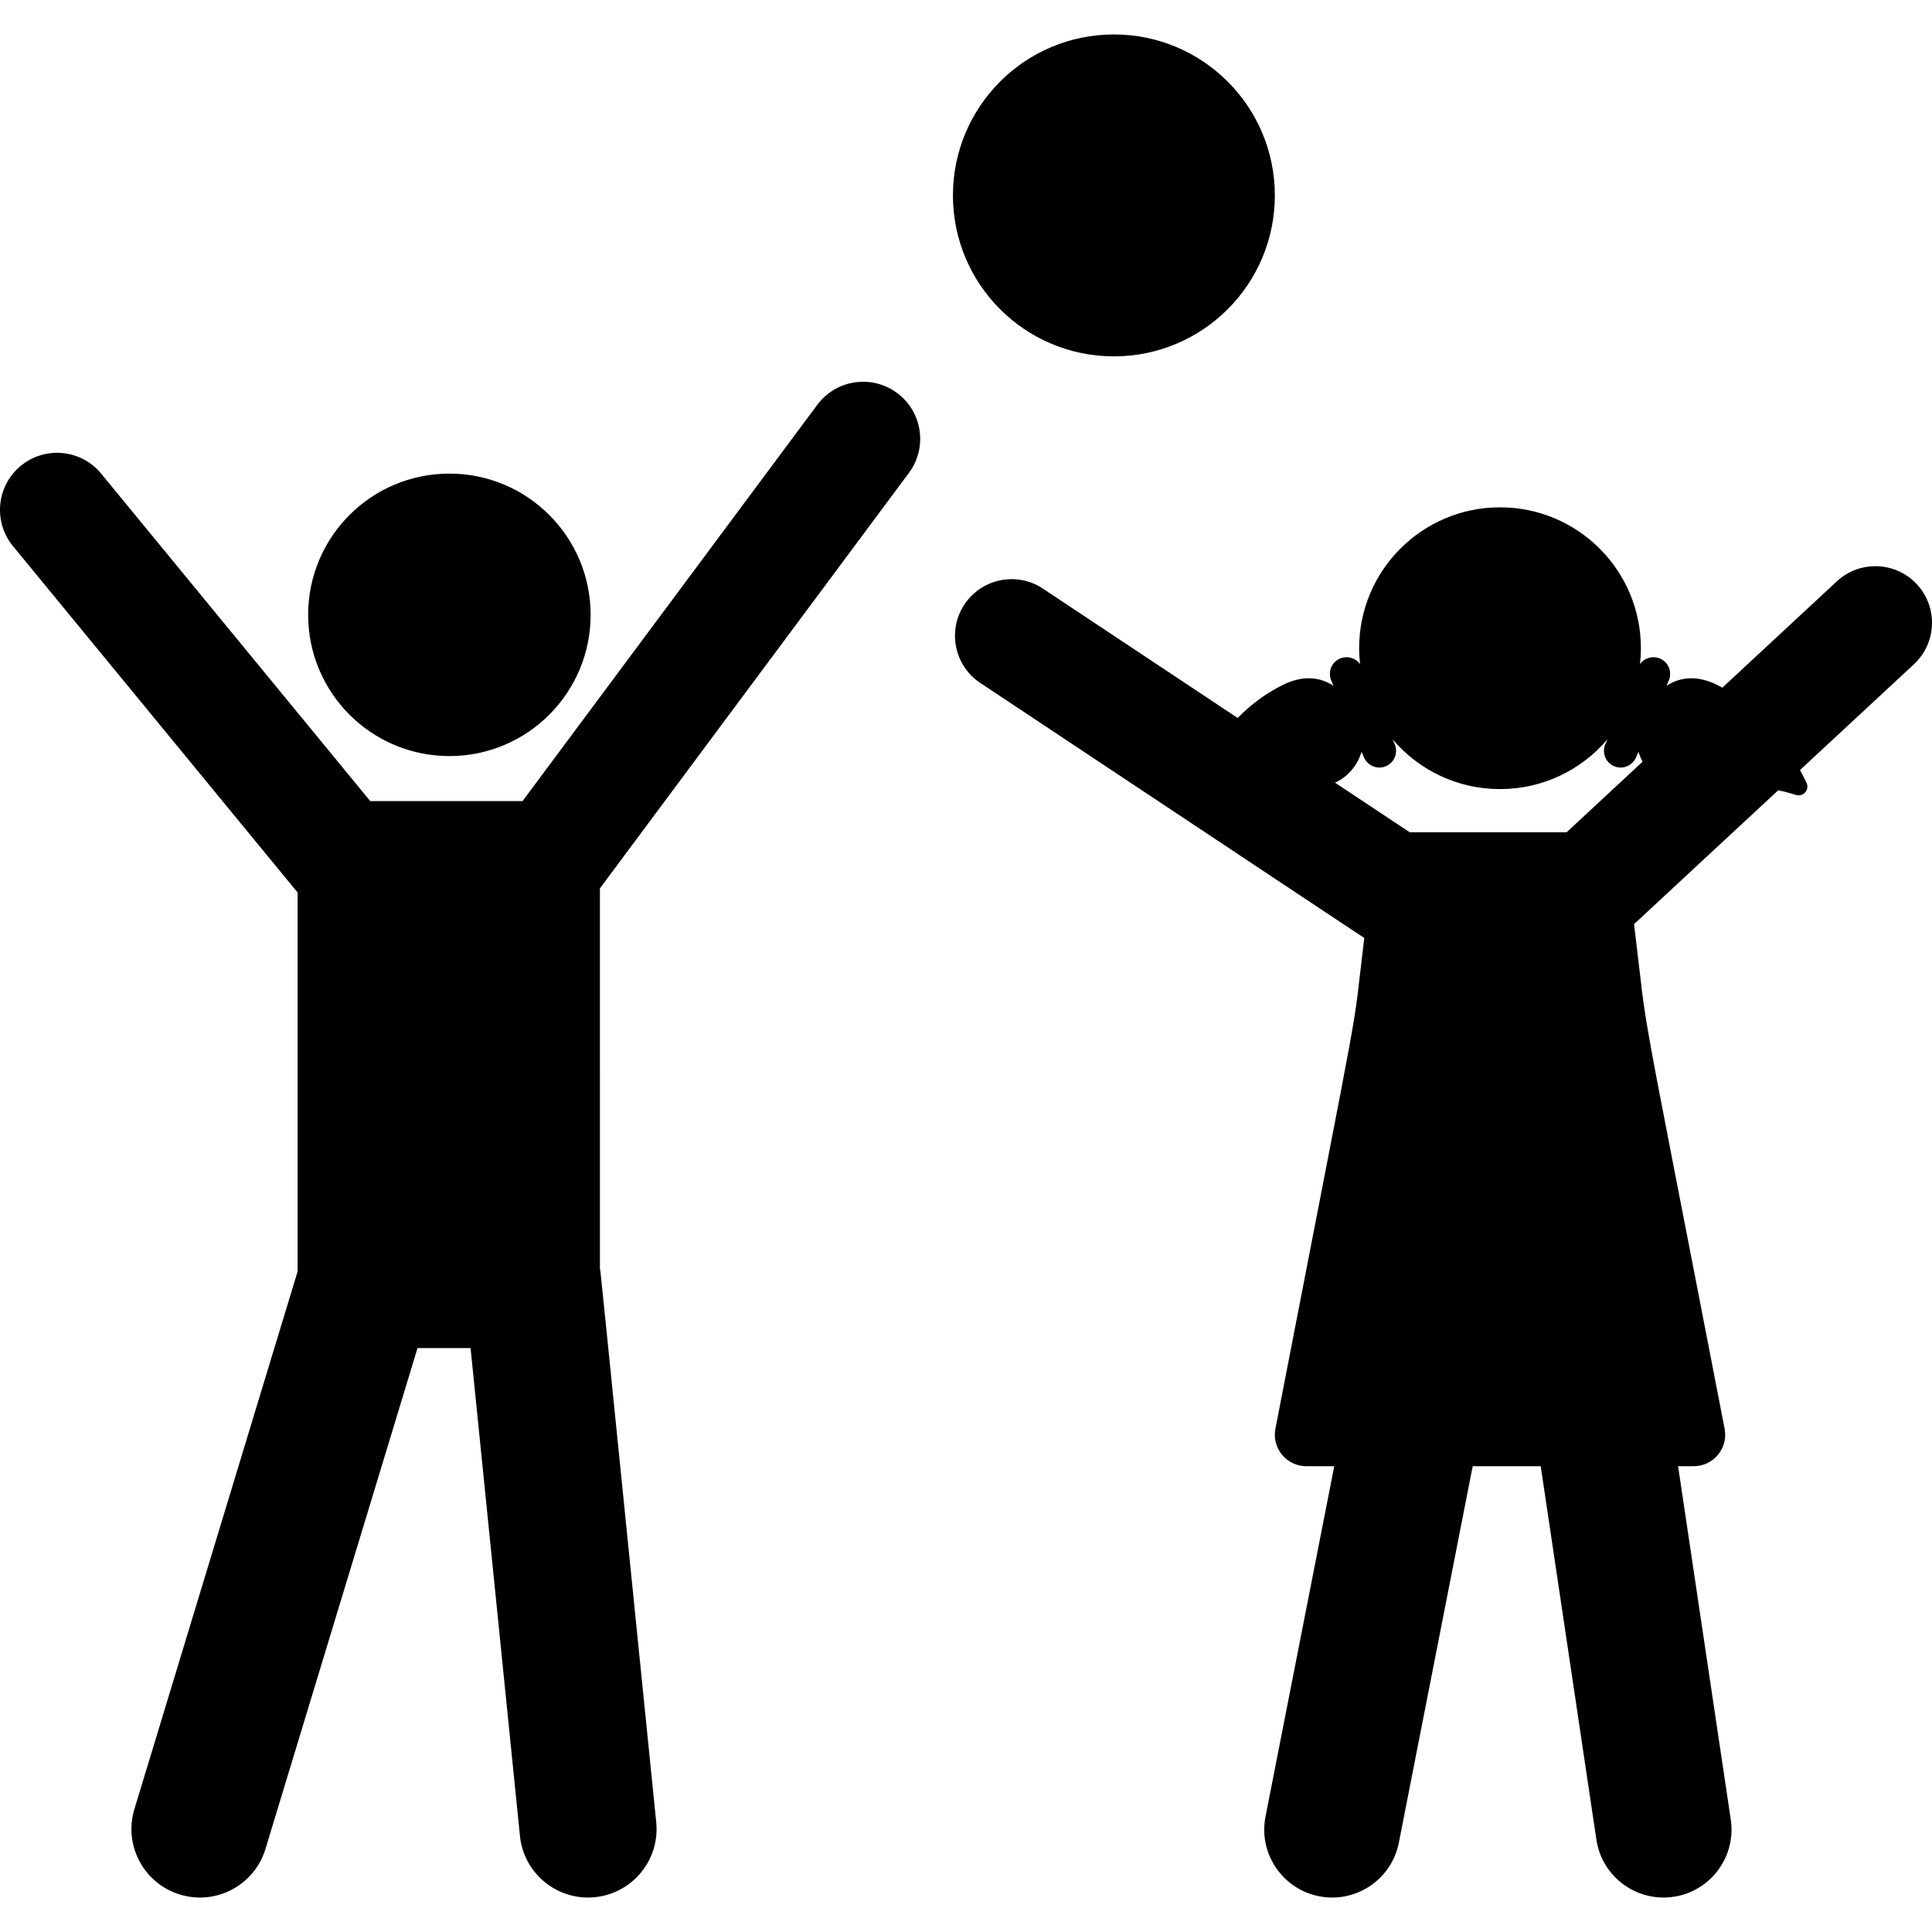
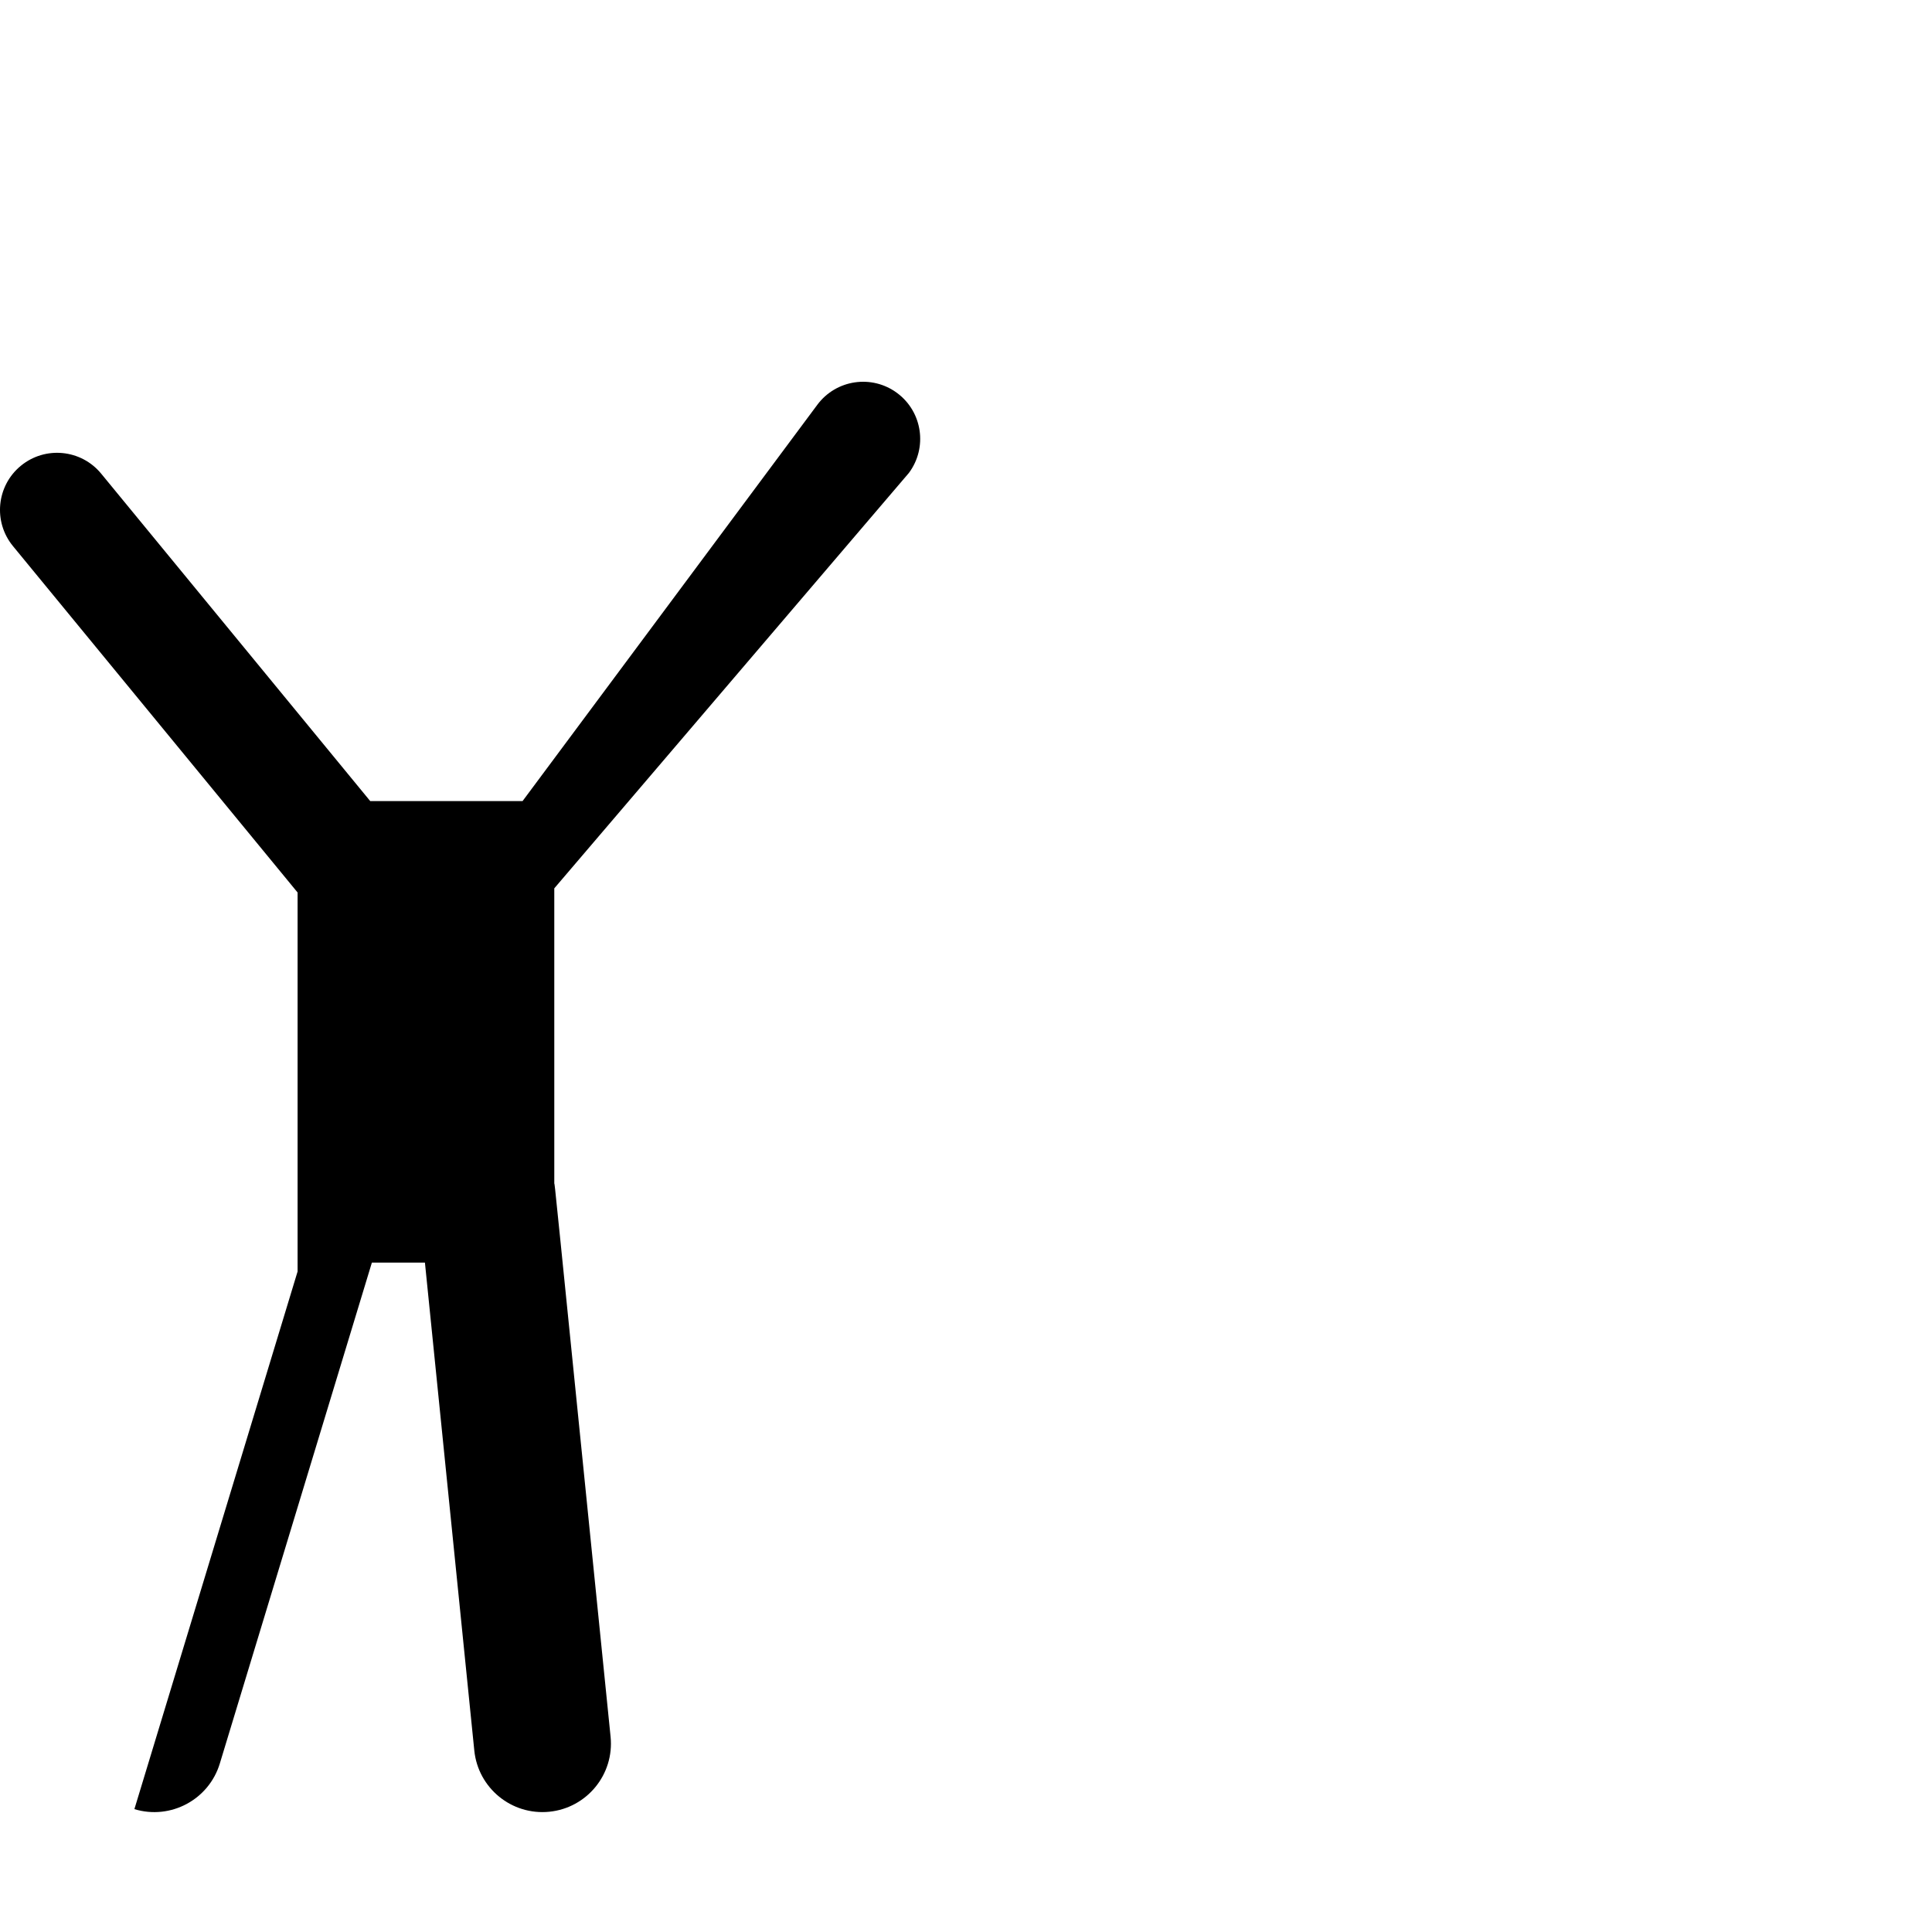
<svg xmlns="http://www.w3.org/2000/svg" fill="#000000" height="800px" width="800px" version="1.1" id="Layer_1" viewBox="0 0 512.002 512.002" xml:space="preserve">
  <g>
    <g>
-       <path d="M507.994,154.841c-5.636-6.073-15.131-6.423-21.203-0.786l-30.344,28.176c-0.49-0.264-0.967-0.515-1.415-0.739    c-4.174-2.085-8.987-2.643-13.376,0.254l0.601-1.41c0.96-2.251-0.089-4.855-2.341-5.814c-1.93-0.823-4.108-0.163-5.299,1.457    c0.154-1.378,0.241-2.776,0.241-4.195c0-20.619-16.715-37.336-37.335-37.336c-20.619,0-37.334,16.715-37.334,37.336    c0,1.419,0.087,2.818,0.241,4.195c-1.19-1.62-3.368-2.279-5.299-1.457c-2.251,0.959-3.3,3.562-2.341,5.814l0.601,1.41    c-4.389-2.898-9.203-2.341-13.377-0.255c-3.169,1.583-7.454,4.117-12.022,8.779l-51.605-34.279    c-6.902-4.585-16.214-2.705-20.799,4.195c-4.584,6.902-2.706,16.214,4.196,20.799c107.006,71.081,101.031,67.135,101.77,67.563    c-3.61,29.509,0.814,4.268-23.556,130.086c-0.473,2.443,0.171,4.969,1.753,6.888c1.583,1.92,3.941,3.041,6.429,3.041    c2.192,0,4.683,0,7.413,0l-18.213,92.835c-2.177,11.093,6.306,21.473,17.686,21.473c8.432,0,15.963-5.954,17.647-14.541    l19.574-99.768c5.992,0,12.075,0,18.021,0l14.755,98.956c1.332,8.934,9.015,15.351,17.784,15.351    c11.063,0,19.446-9.82,17.829-20.661l-13.963-93.647c1.472,0,2.87,0,4.152,0c2.49,0,4.849-1.113,6.432-3.035    c1.584-1.922,2.224-4.449,1.75-6.895c-24.367-125.807-19.818-99.528-24.001-133.725l38.201-35.471    c1.553,0.324,3.112,0.716,4.671,1.227c0.892,0.292,1.871,0.023,2.489-0.683c0.617-0.707,0.751-1.714,0.34-2.558    c-0.568-1.17-1.146-2.277-1.726-3.346l30.19-28.034C513.279,170.406,513.632,160.913,507.994,154.841z M415.16,220.568    c-15.81,0-24.182,0-41.561,0l-19.827-13.171c0.119-0.051,0.259-0.088,0.371-0.144c3.393-1.695,5.708-4.676,6.68-8.054l0.645,1.516    c0.718,1.685,2.356,2.696,4.079,2.696c0.58,0,1.168-0.114,1.734-0.356c2.251-0.959,3.3-3.562,2.341-5.814l-0.552-1.296    c6.848,8.056,17.049,13.173,28.451,13.173c11.402,0,21.604-5.117,28.451-13.173l-0.552,1.296c-0.96,2.251,0.089,4.855,2.341,5.814    c0.567,0.242,1.156,0.356,1.734,0.356c1.723,0,3.362-1.011,4.079-2.696l0.645-1.516c0.265,0.923,0.624,1.816,1.087,2.66    L415.16,220.568z" />
+       </g>
+   </g>
+   <g>
+     <g>
+       </g>
+   </g>
+   <g>
+     <g>
+       <path d="M240.872,125.326c4.985-6.704,3.593-16.179-3.111-21.164c-6.703-4.985-16.179-3.594-21.164,3.111l-78.111,105.022    c-4.185,0-35.945,0-40.372,0l-71.301-86.773c-5.303-6.452-14.835-7.387-21.29-2.084c-6.454,5.303-7.387,14.836-2.084,21.29    l75.426,91.794v100.438L35.615,479.443c9.614,2.916,19.736-2.522,22.641-12.096    l40.295-132.737h14.059l13.083,129.292c1.009,9.973,9.912,17.241,19.886,16.231c9.973-1.009,17.241-9.913,16.231-19.886    c-15.757-155.717-14.662-145.287-14.918-146.642V235.422L240.872,125.326z" />
    </g>
  </g>
  <g>
    <g>
-       <circle cx="119.093" cy="162.94" r="37.429" />
-     </g>
-   </g>
-   <g>
-     <g>
-       <path d="M240.872,125.326c4.985-6.704,3.593-16.179-3.111-21.164c-6.703-4.985-16.179-3.594-21.164,3.111l-78.111,105.022    c-4.185,0-35.945,0-40.372,0l-71.301-86.773c-5.303-6.452-14.835-7.387-21.29-2.084c-6.454,5.303-7.387,14.836-2.084,21.29    l75.426,91.794v100.438L35.615,479.443c-2.912,9.593,2.504,19.729,12.096,22.641c9.614,2.916,19.736-2.522,22.641-12.096    l40.295-132.737h14.059l13.083,129.292c1.009,9.973,9.912,17.241,19.886,16.231c9.973-1.009,17.241-9.913,16.231-19.886    c-15.757-155.717-14.662-145.287-14.918-146.642V235.422L240.872,125.326z" />
-     </g>
-   </g>
-   <g>
-     <g>
-       <circle cx="295.194" cy="51.785" r="42.654" />
-     </g>
+       </g>
  </g>
</svg>